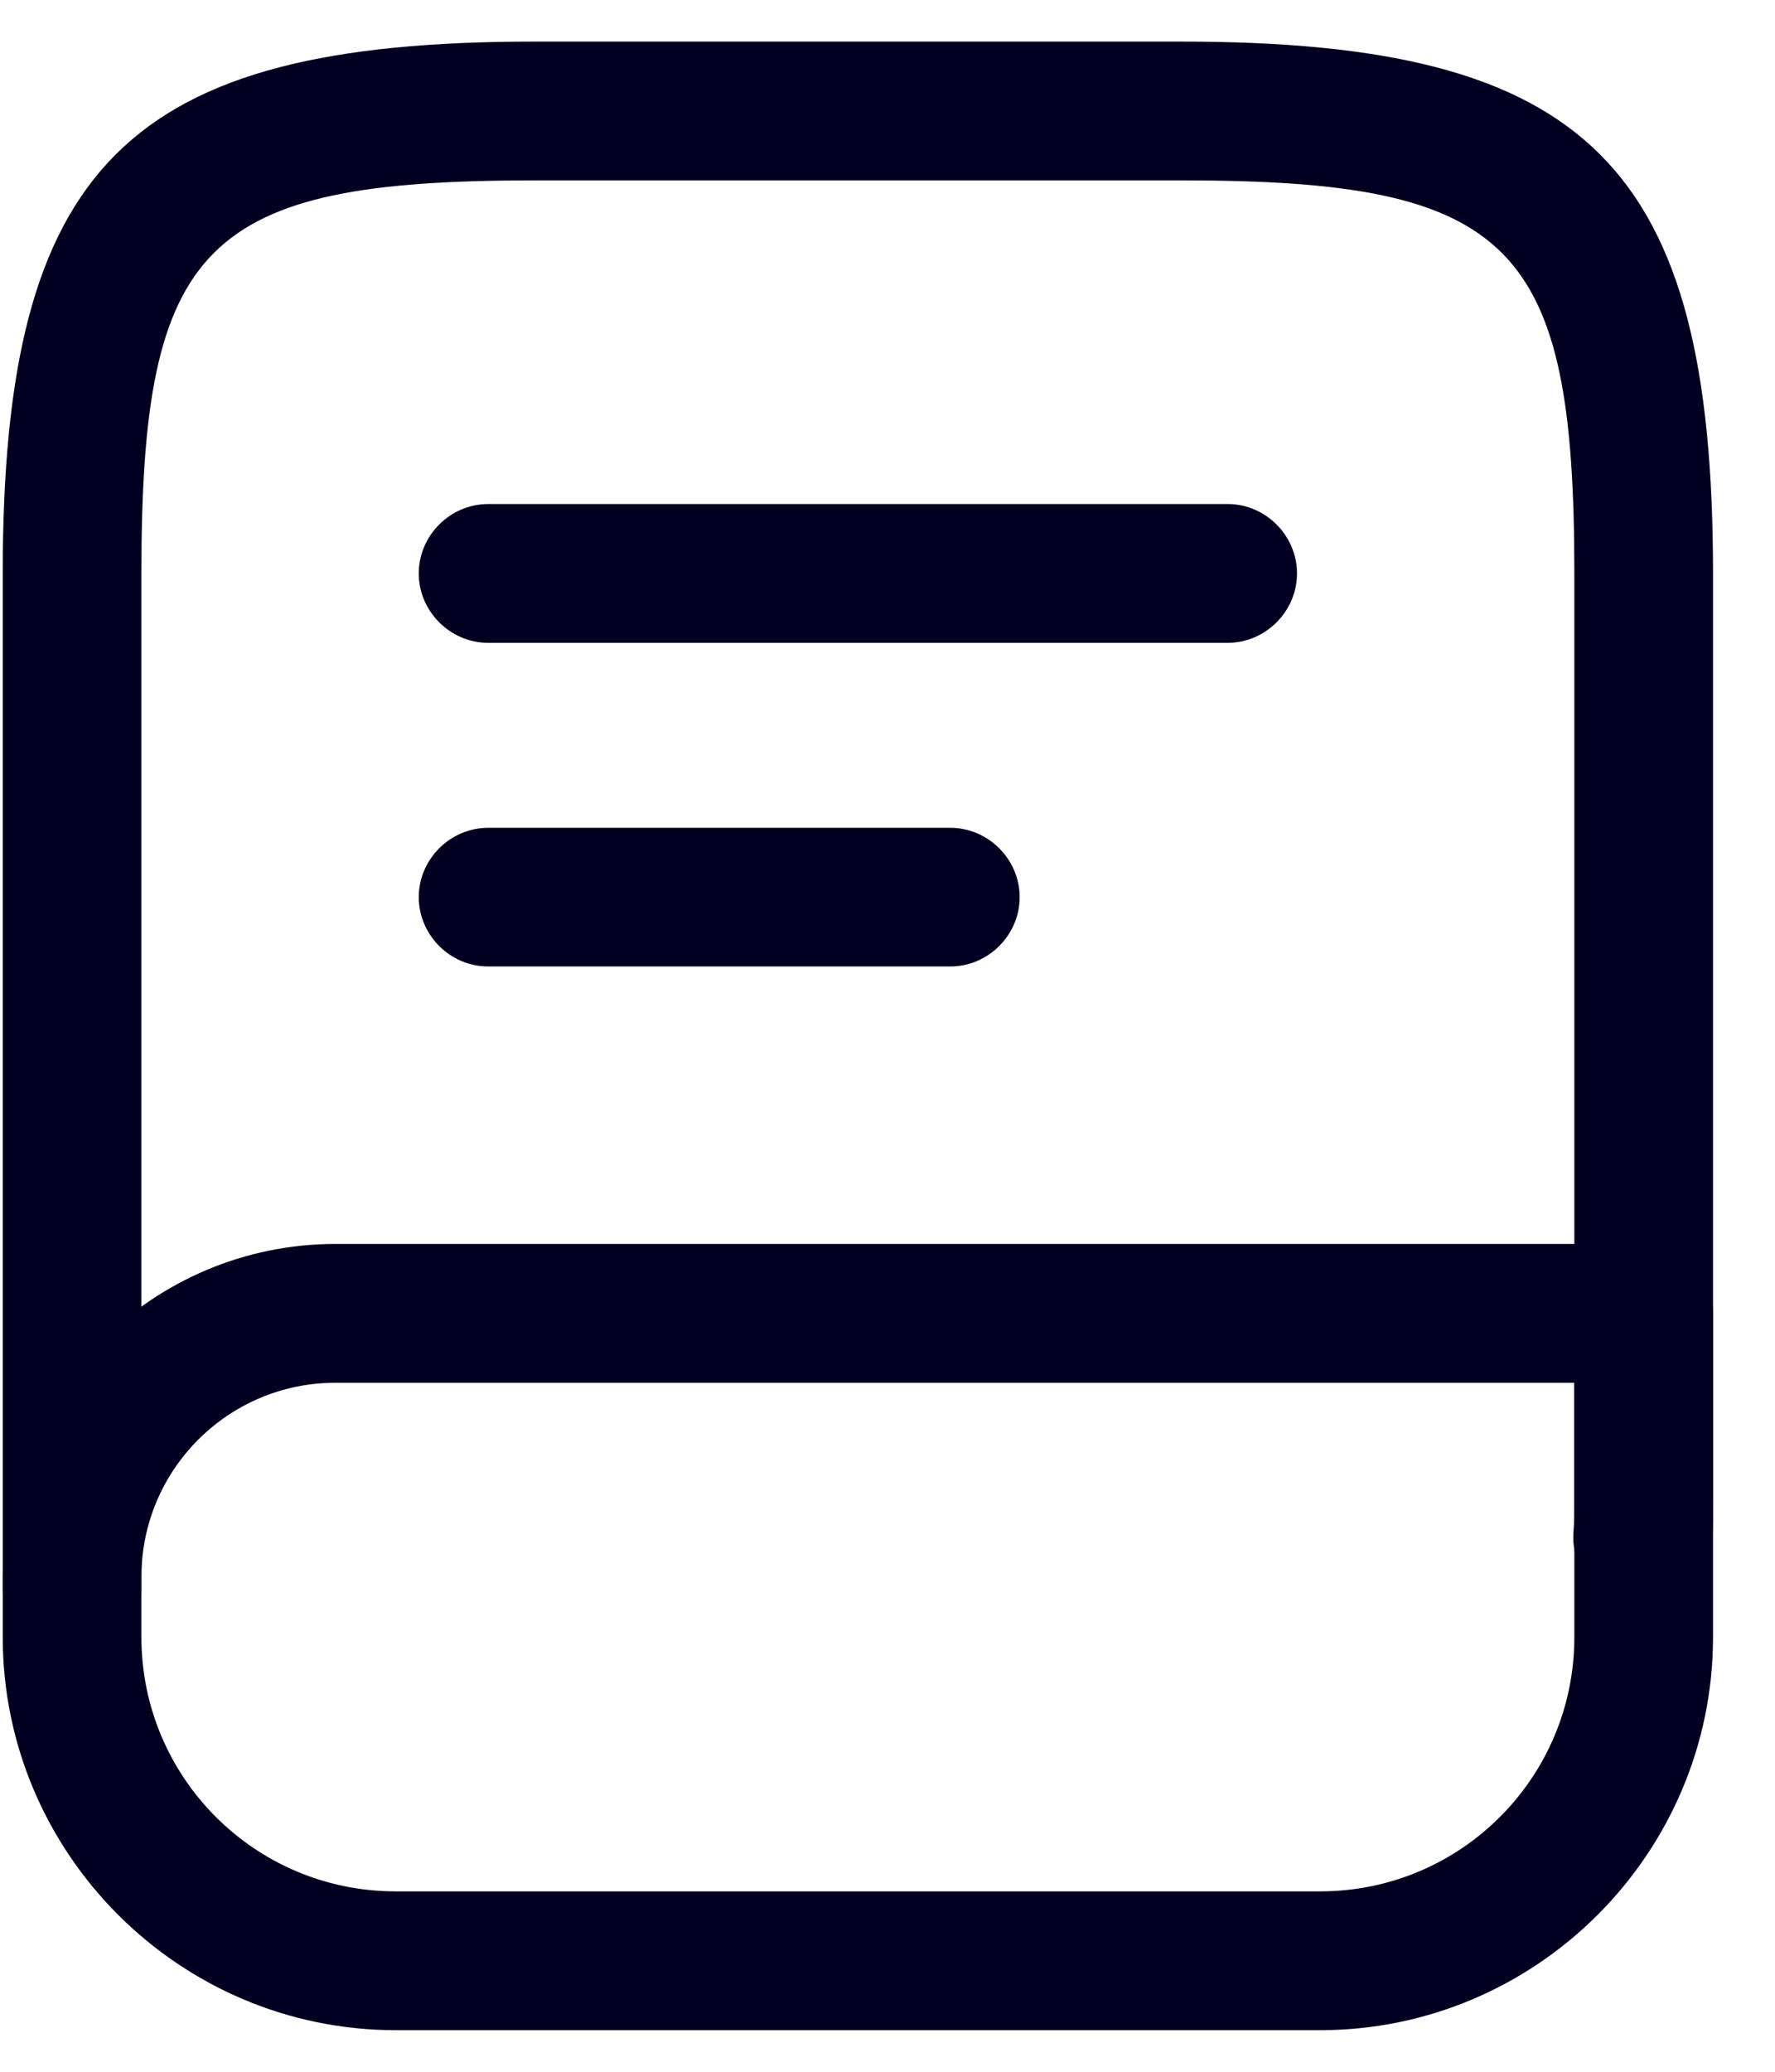
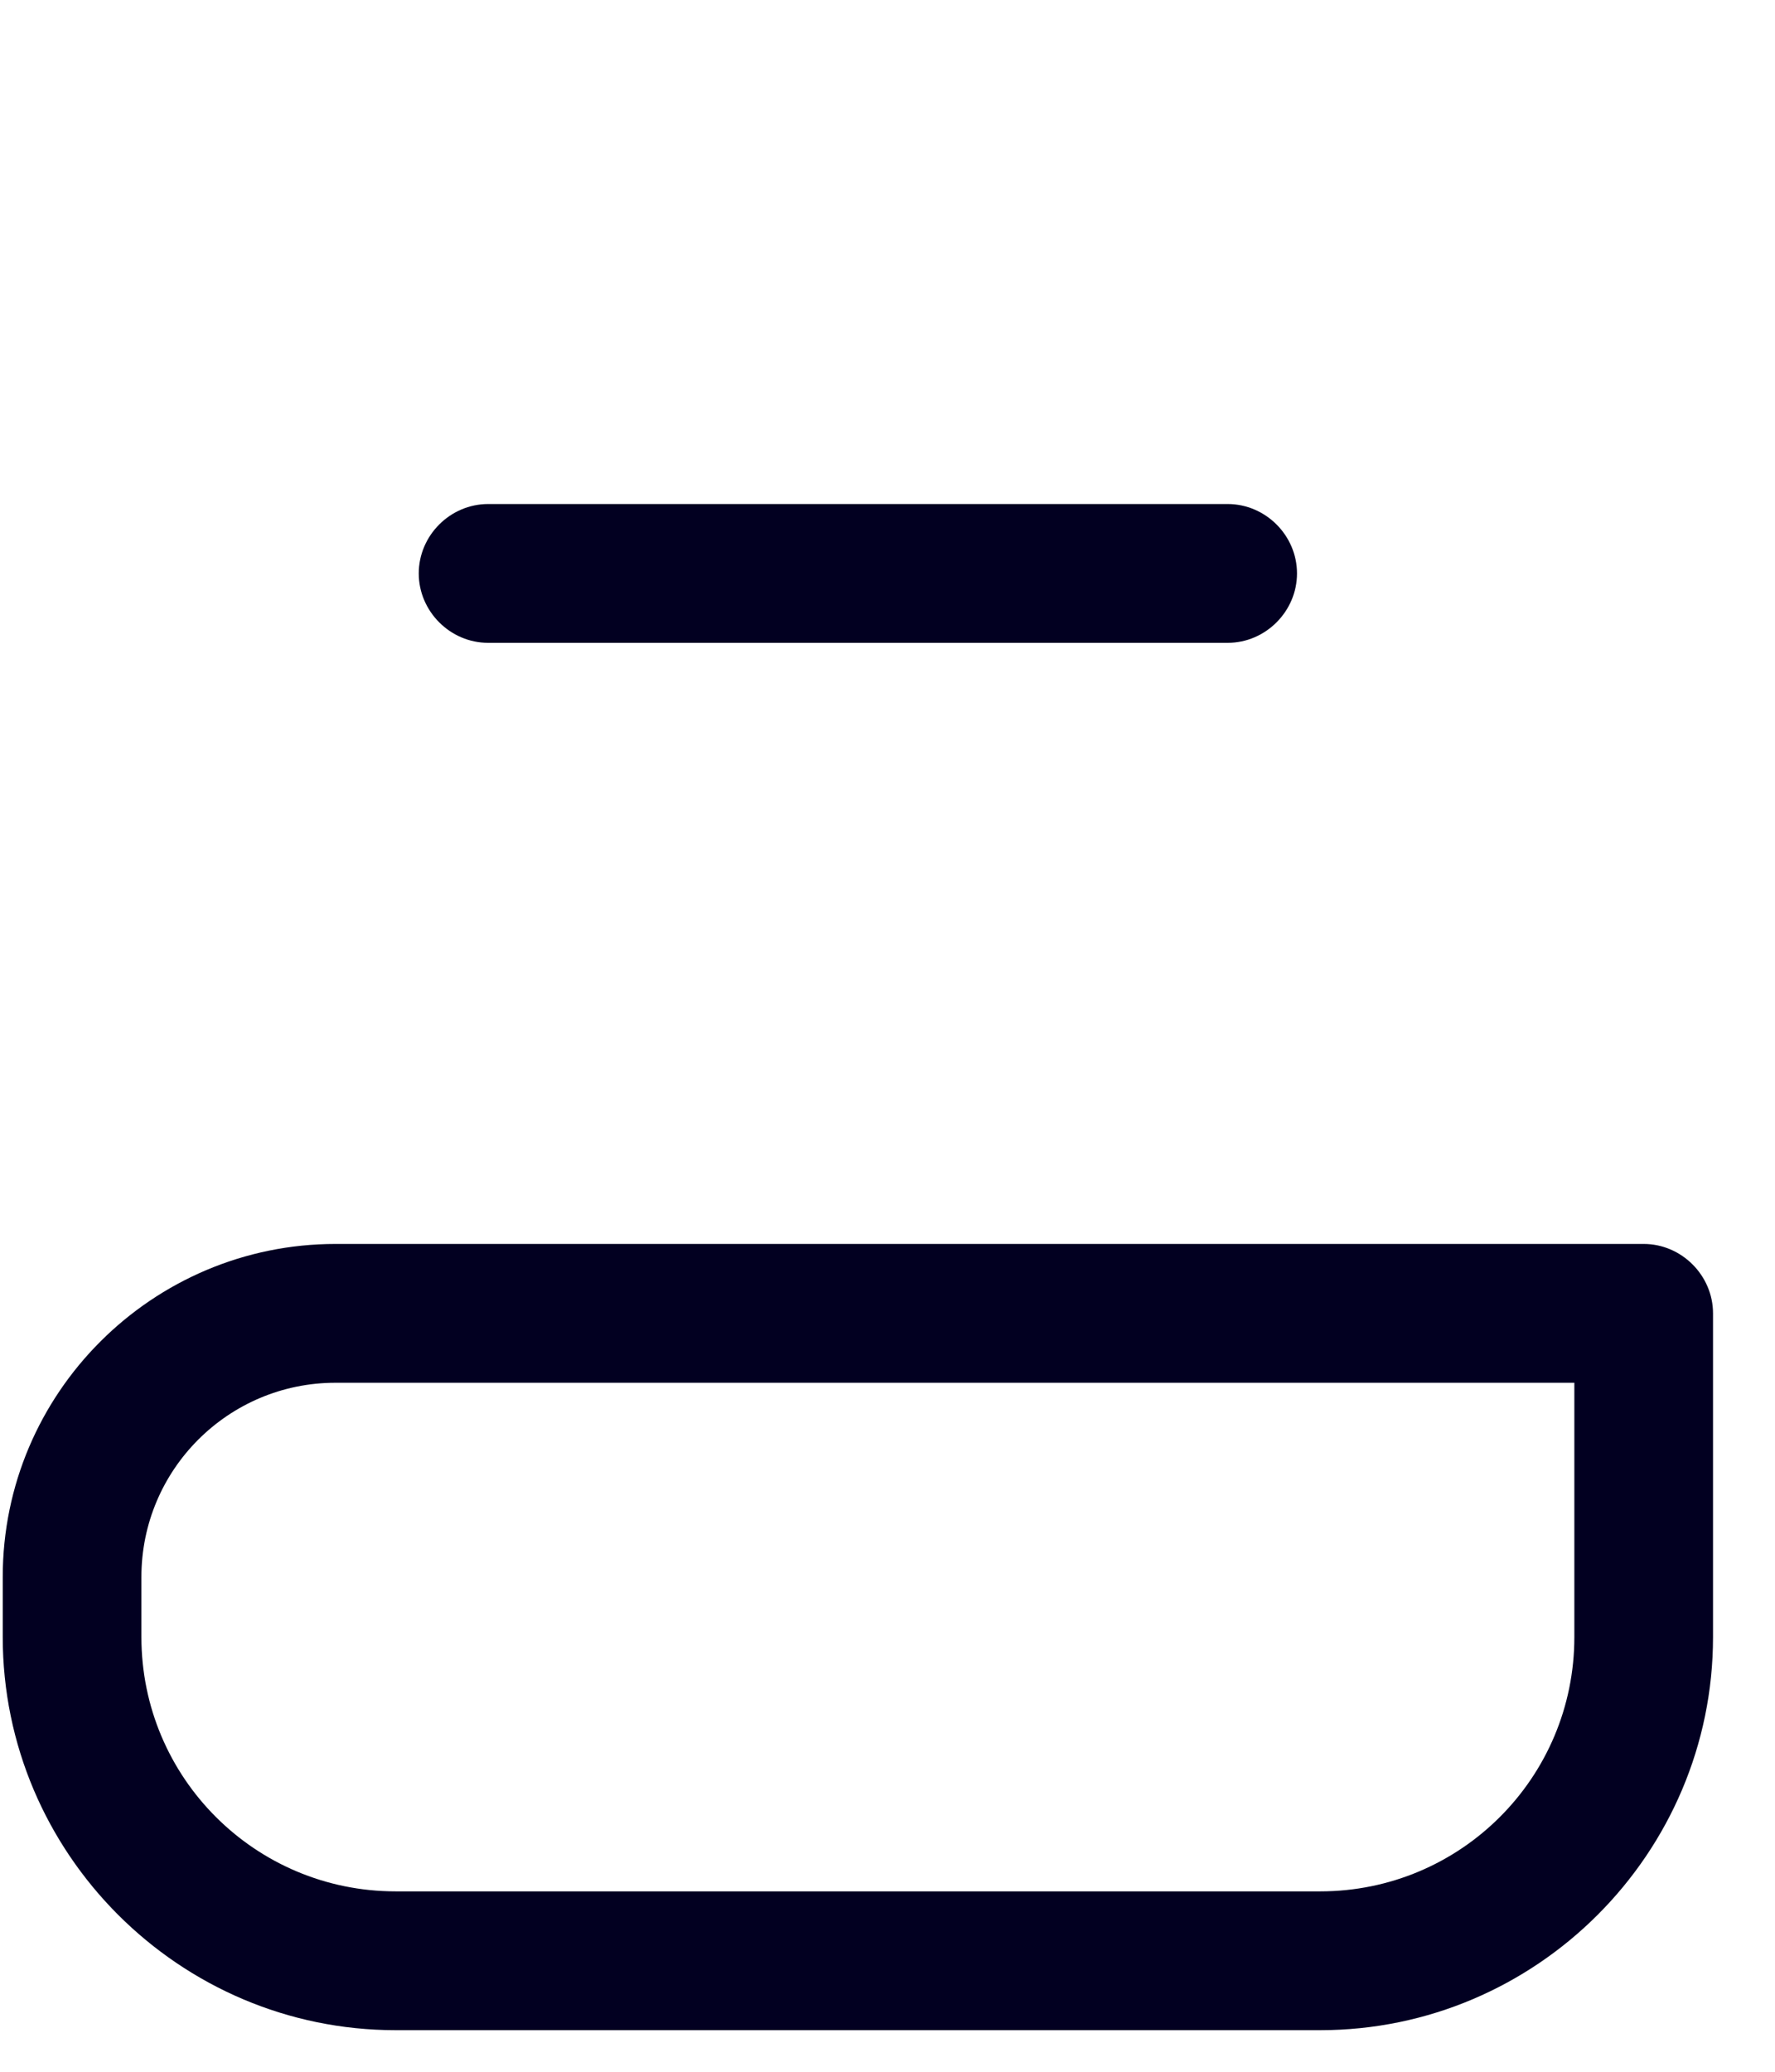
<svg xmlns="http://www.w3.org/2000/svg" width="24" height="28" viewBox="0 0 24 28" fill="none">
-   <path d="M0.975 22.438C0.462 22.438 0.037 22.012 0.037 21.5V7.75C0.037 2.237 1.712 0.562 7.225 0.562H15.975C21.487 0.562 23.162 2.237 23.162 7.75V20.25C23.162 20.45 23.162 20.637 23.15 20.837C23.112 21.35 22.65 21.75 22.15 21.712C21.637 21.675 21.237 21.225 21.275 20.712C21.287 20.562 21.287 20.4 21.287 20.25V7.75C21.287 3.288 20.45 2.438 15.975 2.438H7.225C2.75 2.438 1.912 3.288 1.912 7.75V21.5C1.912 22.012 1.487 22.438 0.975 22.438Z" fill="#020021" />
  <path d="M17.85 27.438H5.35C2.425 27.438 0.037 25.05 0.037 22.125V21.312C0.037 18.825 2.062 16.812 4.537 16.812H22.225C22.737 16.812 23.162 17.238 23.162 17.75V22.125C23.162 25.05 20.775 27.438 17.85 27.438ZM4.537 18.688C3.087 18.688 1.912 19.863 1.912 21.312V22.125C1.912 24.025 3.45 25.562 5.35 25.562H17.85C19.75 25.562 21.287 24.025 21.287 22.125V18.688H4.537Z" fill="#020021" />
  <path d="M16.6 8.688H6.6C6.087 8.688 5.662 8.262 5.662 7.75C5.662 7.237 6.087 6.812 6.6 6.812H16.6C17.112 6.812 17.537 7.237 17.537 7.75C17.537 8.262 17.112 8.688 16.6 8.688Z" fill="#020021" />
-   <path d="M12.85 13.062H6.6C6.087 13.062 5.662 12.637 5.662 12.125C5.662 11.613 6.087 11.188 6.6 11.188H12.85C13.362 11.188 13.787 11.613 13.787 12.125C13.787 12.637 13.362 13.062 12.85 13.062Z" fill="#020021" />
</svg>